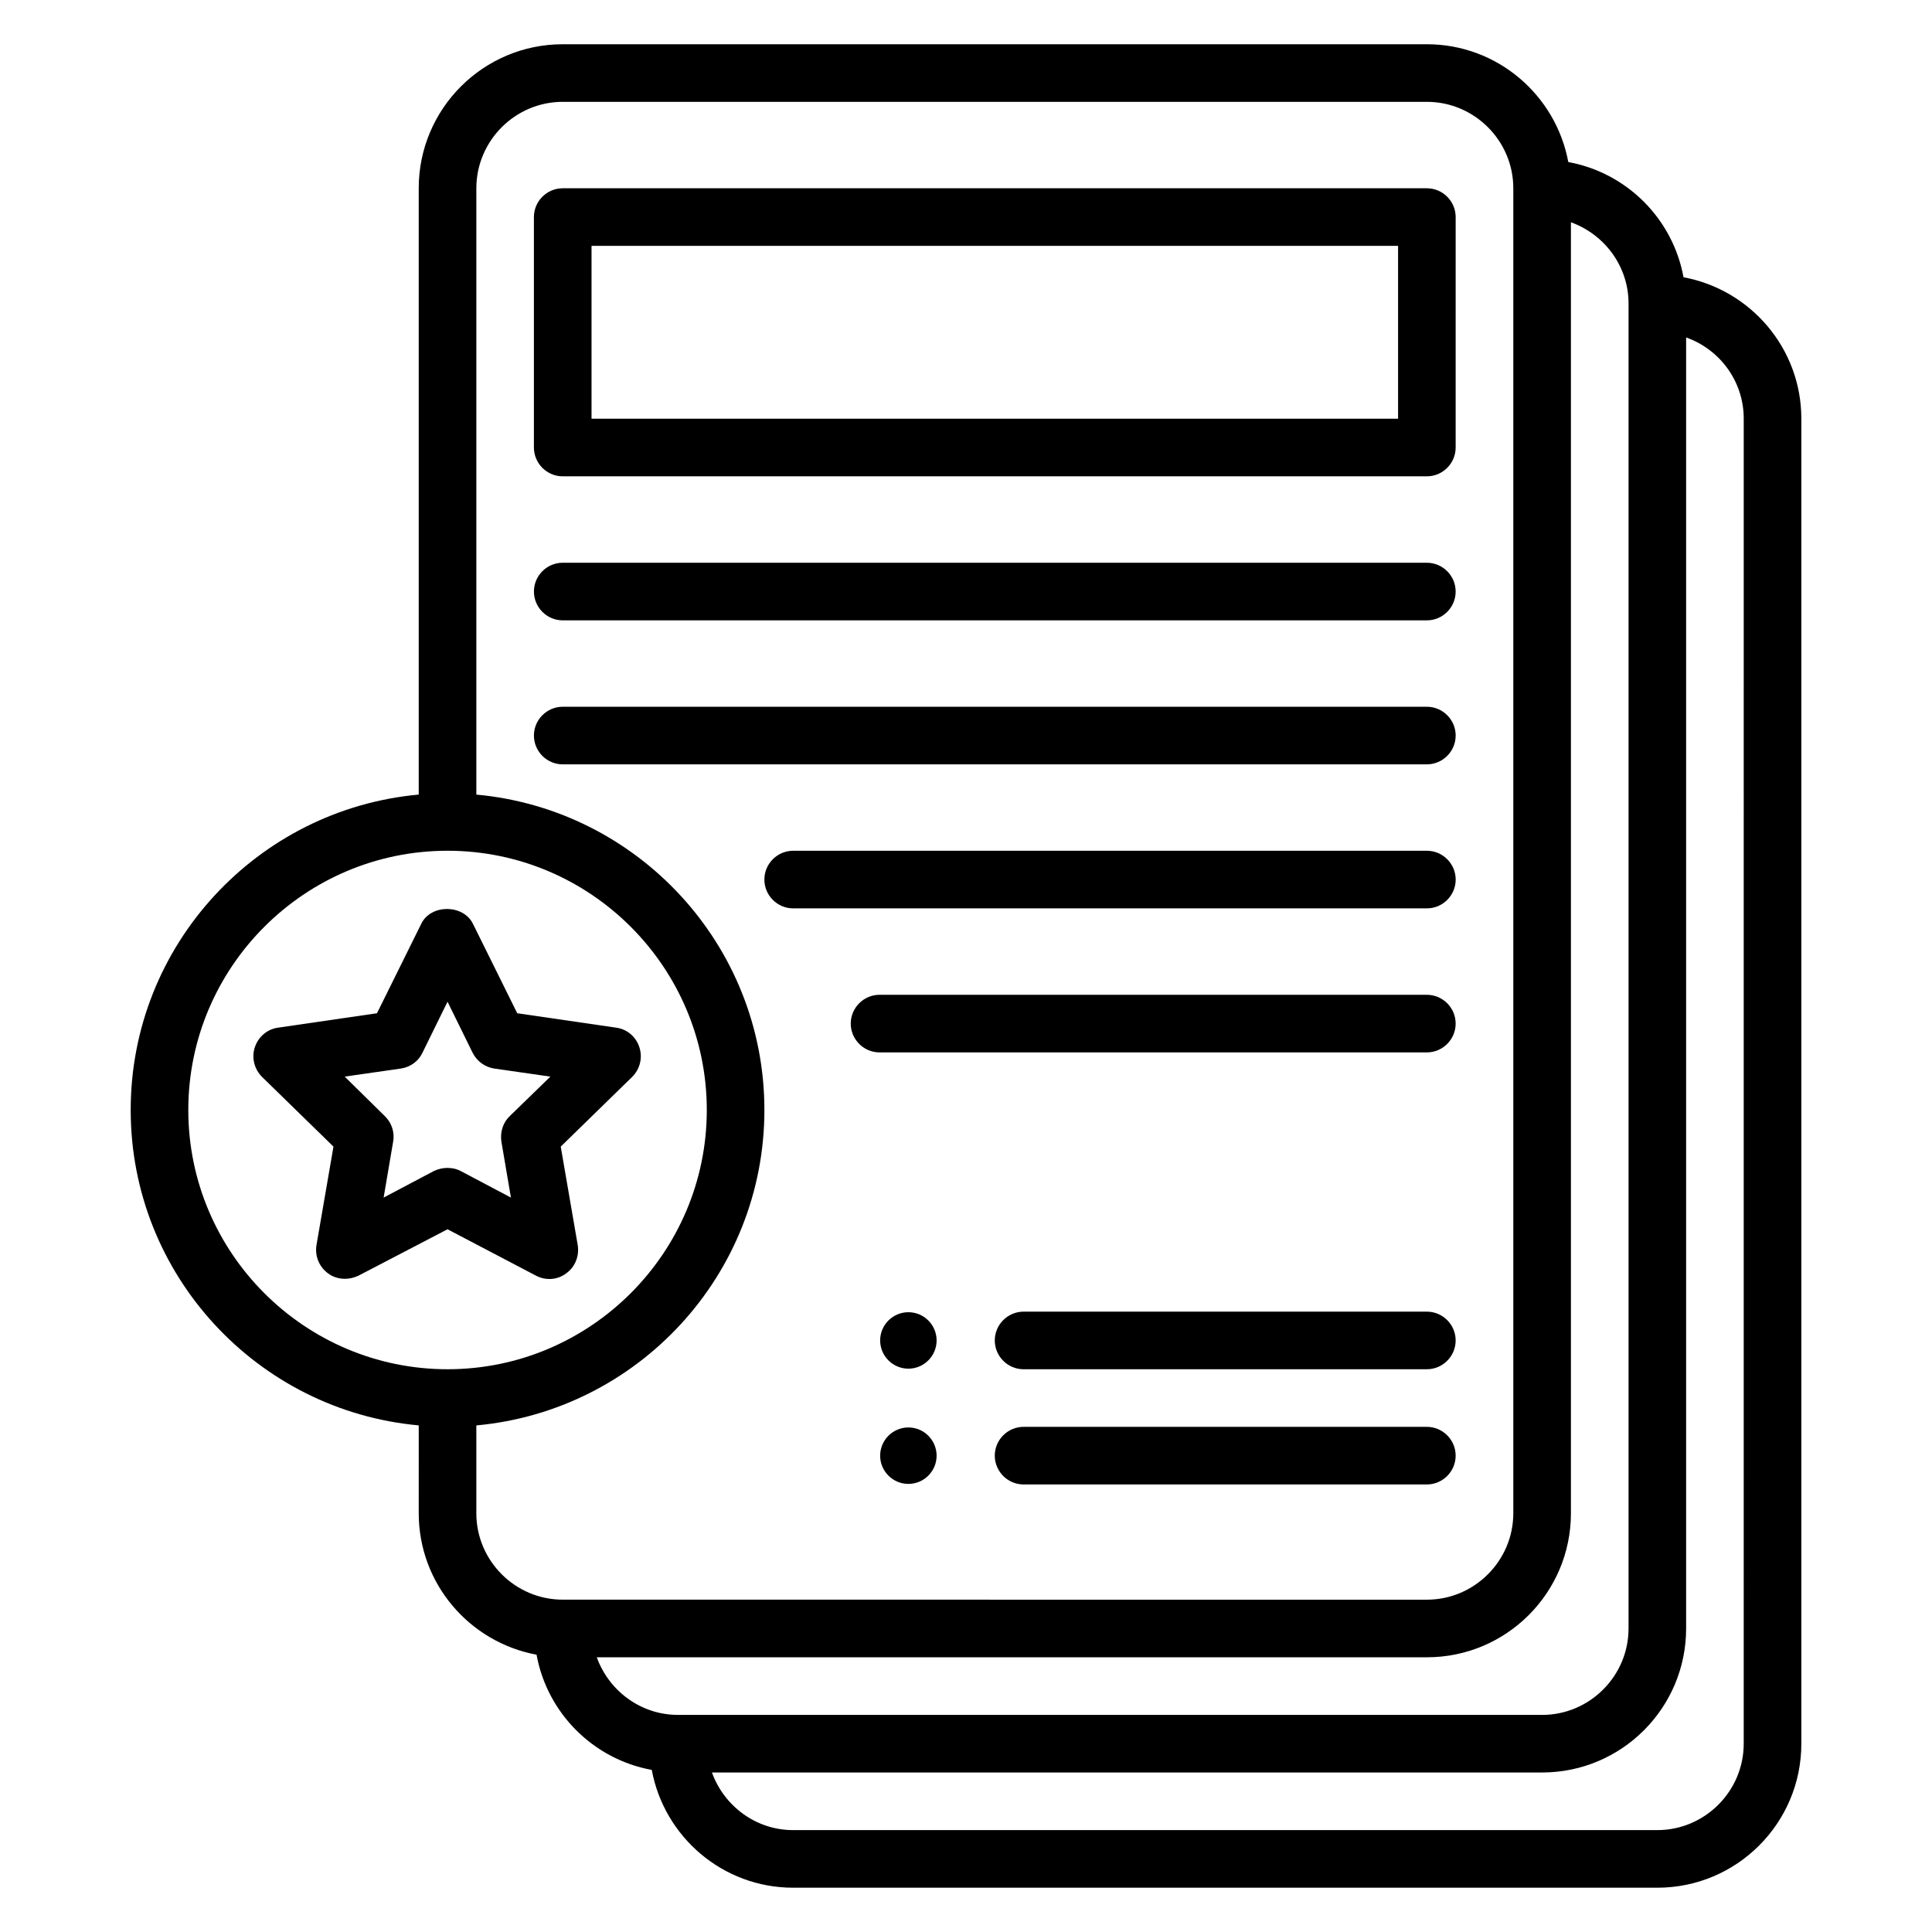
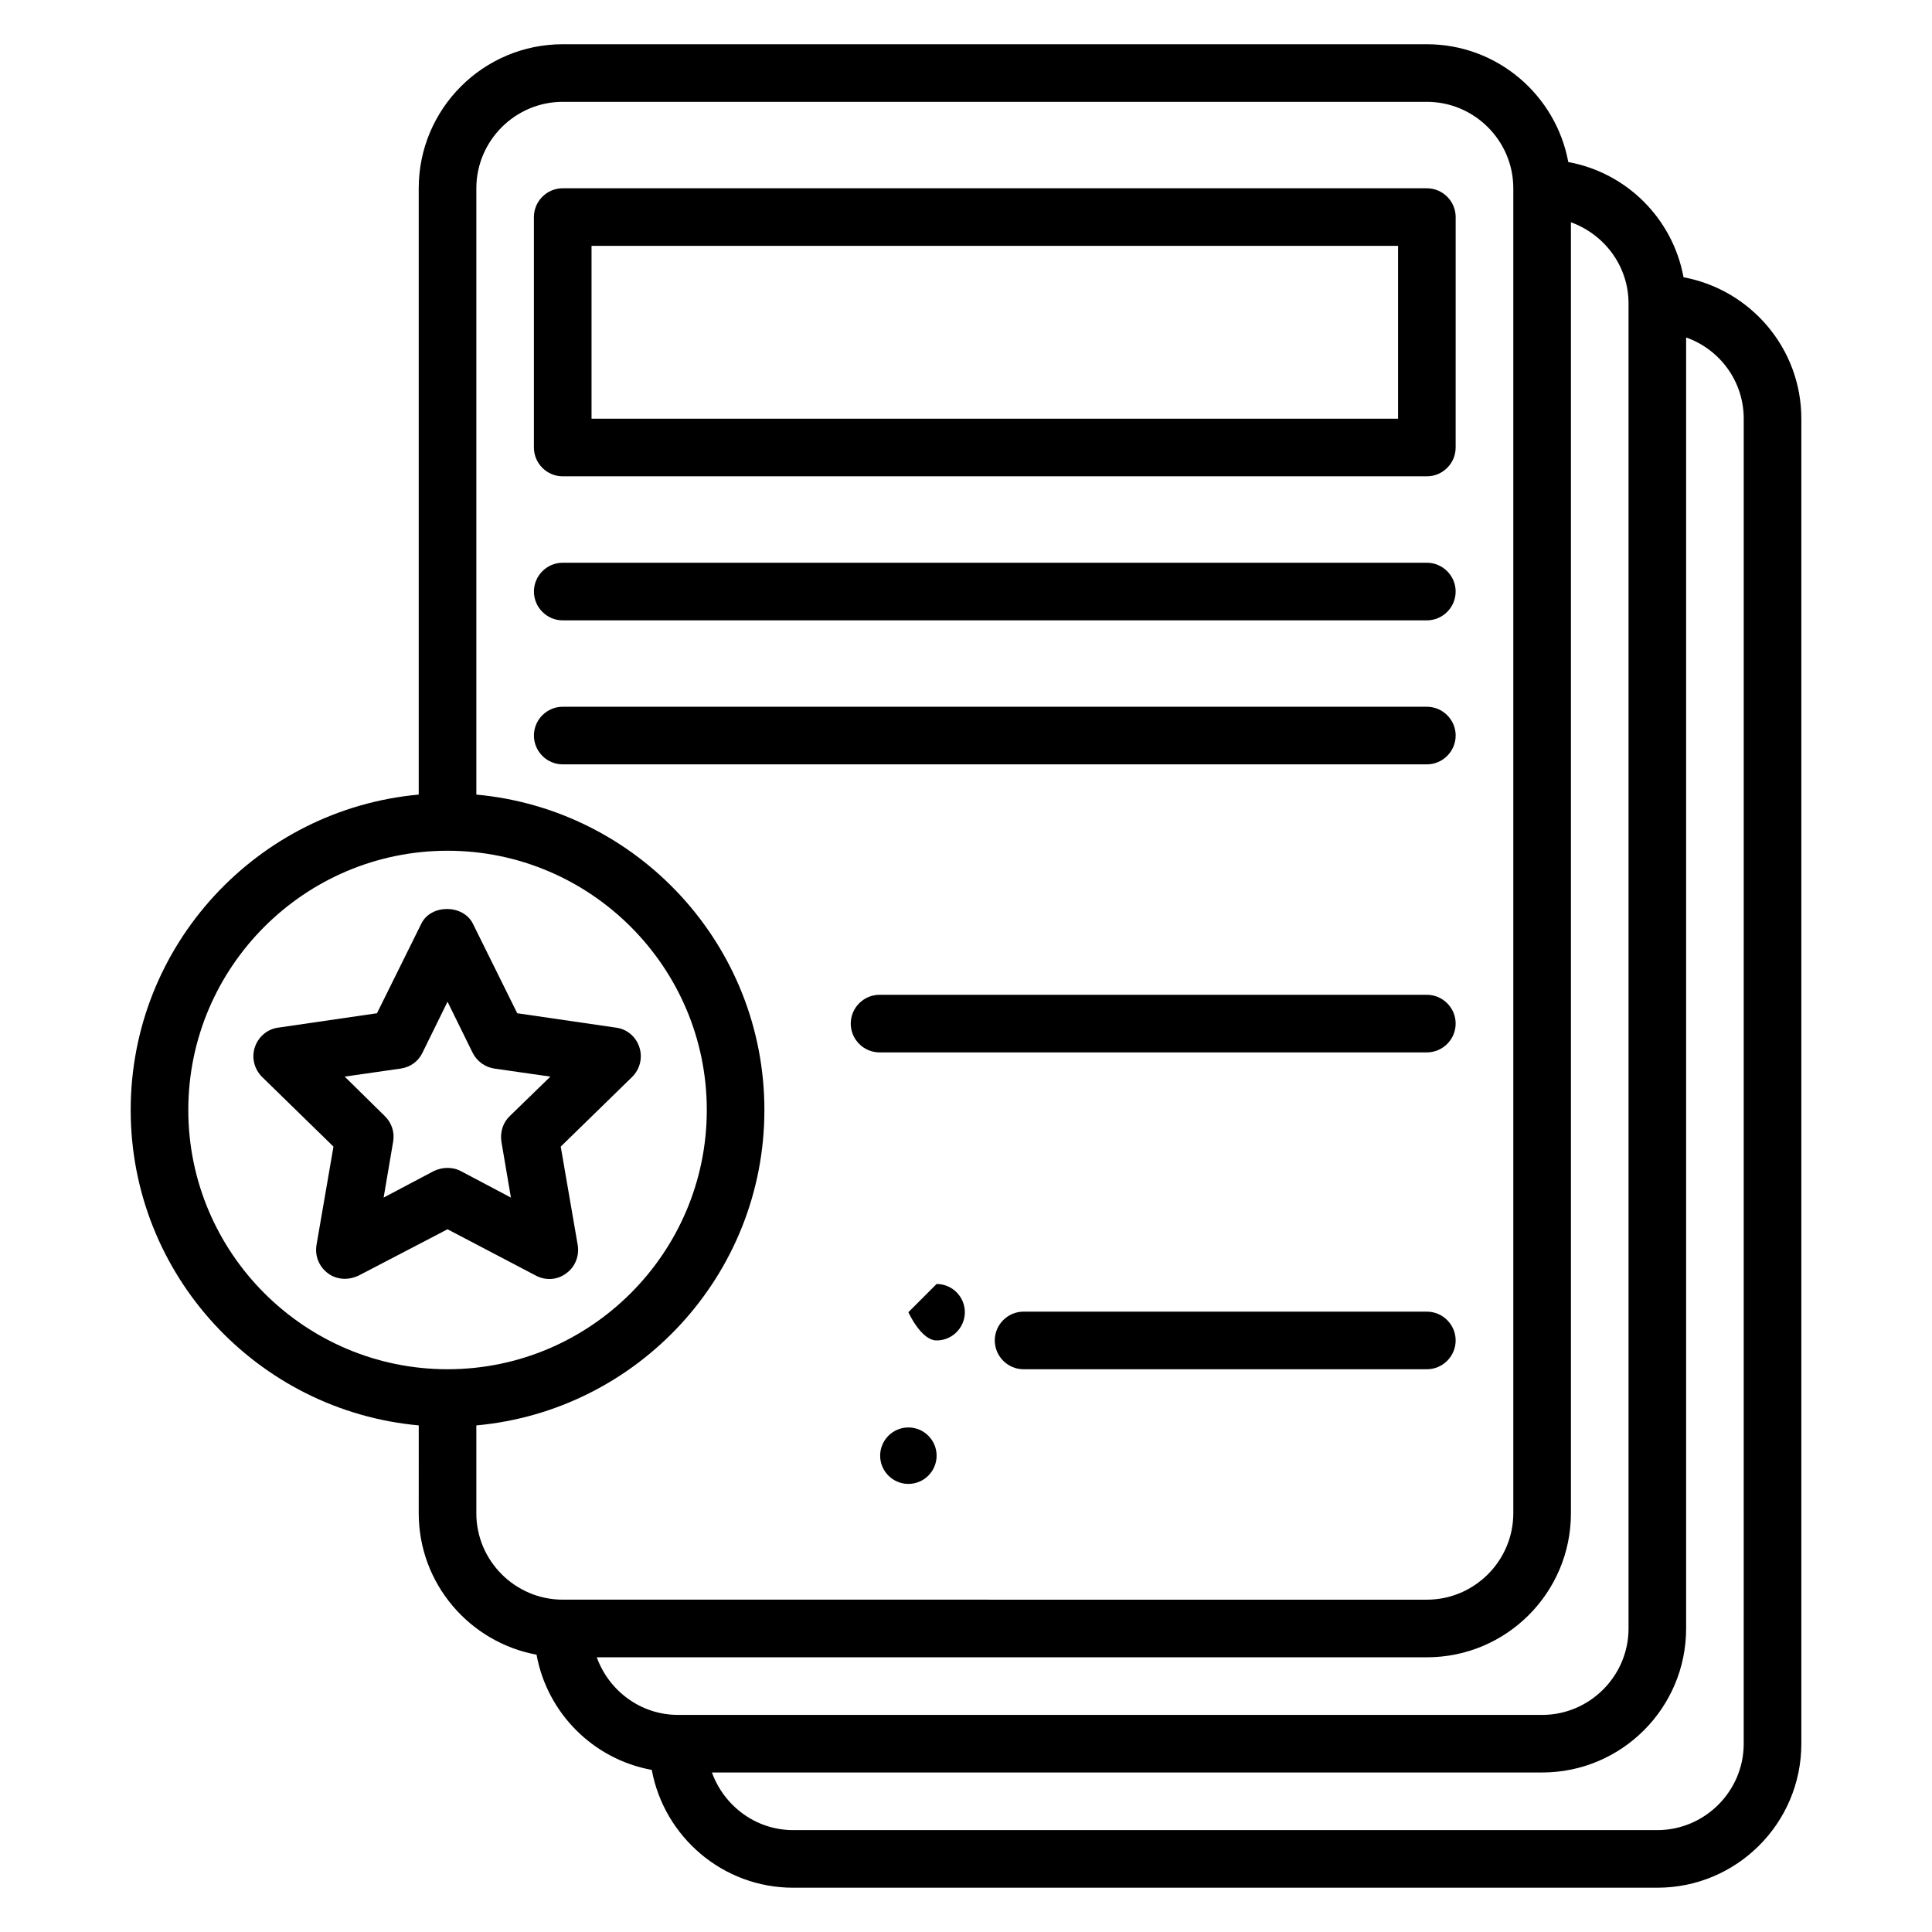
<svg xmlns="http://www.w3.org/2000/svg" fill="#000000" width="800px" height="800px" version="1.1" viewBox="144 144 512 512">
  <g>
    <path d="m590.15 217.48c-2.824-15.496-15.039-27.711-30.535-30.535-3.281-17.707-18.777-31.219-37.48-31.219h-229c-21.07 0-38.168 17.098-38.168 38.168v160.68c-42.746 3.894-76.332 39.848-76.332 83.586 0 43.738 33.586 79.695 76.336 83.586l-0.004 23.285c0 18.703 13.512 34.199 31.223 37.48 2.824 15.496 15.039 27.711 30.535 30.535 3.281 17.707 18.777 31.219 37.48 31.219h229c21.07 0 38.168-17.098 38.168-38.168v-351.14c0-18.699-13.512-34.195-31.223-37.48zm-396.25 220.68c0-37.863 30.84-68.703 68.703-68.703 37.863 0 68.703 30.84 68.703 68.703 0 37.863-30.84 68.703-68.703 68.703-37.863 0-68.703-30.84-68.703-68.703zm76.336 106.87v-23.281c42.746-3.894 76.336-39.848 76.336-83.586s-33.586-79.695-76.336-83.586v-160.69c0-12.594 10.305-22.902 22.902-22.902h229c12.594 0 22.902 10.305 22.902 22.902v351.14c0 12.594-10.305 22.902-22.902 22.902l-229.01-0.004c-12.594 0-22.898-10.305-22.898-22.898zm31.906 38.168h220c21.07 0 38.168-17.098 38.168-38.168v-342.13c8.855 3.207 15.27 11.602 15.27 21.527v351.14c0 12.594-10.305 22.902-22.902 22.902l-229-0.004c-9.926 0-18.32-6.41-21.527-15.266zm303.96 22.898c0 12.594-10.305 22.902-22.902 22.902h-229c-9.922 0-18.32-6.414-21.527-15.266l220-0.004c21.07 0 38.168-17.098 38.168-38.168v-342.13c8.855 3.129 15.266 11.527 15.266 21.527z" />
    <path d="m262.6 469.77 23.434 12.289c2.594 1.375 5.727 1.145 8.016-0.609 2.367-1.68 3.512-4.582 3.055-7.481l-4.504-26.105 18.93-18.473c2.062-2.062 2.824-5.039 1.91-7.863-0.918-2.824-3.281-4.809-6.184-5.191l-26.184-3.816-11.754-23.738c-2.594-5.191-11.145-5.191-13.664 0l-11.754 23.738-26.184 3.816c-2.902 0.383-5.266 2.441-6.184 5.191s-0.152 5.801 1.91 7.863l18.93 18.473-4.504 26.105c-0.457 2.902 0.688 5.727 3.055 7.481 1.297 0.992 2.902 1.449 4.504 1.449 1.223 0 2.441-0.305 3.586-0.84zm-27.254-40.457 14.887-2.137c2.519-0.383 4.656-1.91 5.727-4.199l6.641-13.512 6.641 13.512c1.145 2.289 3.281 3.816 5.727 4.199l14.887 2.137-10.762 10.457c-1.832 1.754-2.594 4.273-2.215 6.793l2.519 14.809-13.281-7.023c-1.145-0.609-2.367-0.84-3.586-0.84-1.223 0-2.441 0.305-3.586 0.84l-13.281 7.023 2.519-14.809c0.457-2.441-0.383-5.039-2.215-6.793z" />
    <path d="m293.13 270.23h229c4.199 0 7.633-3.434 7.633-7.633l0.004-61.07c0-4.199-3.434-7.633-7.633-7.633h-229.01c-4.199 0-7.633 3.434-7.633 7.633v61.066c0 4.199 3.434 7.637 7.633 7.637zm7.633-61.07h213.74v45.801h-213.74z" />
    <path d="m293.13 308.4h229c4.199 0 7.633-3.434 7.633-7.633s-3.434-7.633-7.633-7.633l-229-0.004c-4.199 0-7.633 3.434-7.633 7.633s3.434 7.637 7.633 7.637z" />
    <path d="m529.77 338.93c0-4.199-3.434-7.633-7.633-7.633h-229.01c-4.199 0-7.633 3.434-7.633 7.633 0 4.199 3.434 7.633 7.633 7.633h229c4.199 0 7.637-3.434 7.637-7.633z" />
-     <path d="m522.13 369.46h-167.93c-4.199 0-7.633 3.434-7.633 7.633 0 4.199 3.434 7.633 7.633 7.633h167.94c4.199 0 7.633-3.434 7.633-7.633 0-4.199-3.438-7.633-7.637-7.633z" />
    <path d="m522.13 407.63h-145.04c-4.199 0-7.633 3.434-7.633 7.633s3.434 7.633 7.633 7.633h145.04c4.199 0 7.633-3.434 7.633-7.633 0.004-4.199-3.434-7.633-7.633-7.633z" />
-     <path d="m522.13 522.13h-106.87c-4.199 0-7.633 3.434-7.633 7.633s3.434 7.633 7.633 7.633h106.87c4.199 0 7.633-3.434 7.633-7.633 0.004-4.195-3.434-7.633-7.633-7.633z" />
    <path d="m522.13 491.6h-106.87c-4.199 0-7.633 3.434-7.633 7.633s3.434 7.633 7.633 7.633h106.87c4.199 0 7.633-3.434 7.633-7.633 0.004-4.199-3.434-7.633-7.633-7.633z" />
-     <path d="m384.73 491.75c-4.121 0-7.481 3.359-7.481 7.481s3.359 7.481 7.481 7.481c4.121 0 7.481-3.359 7.481-7.481s-3.356-7.481-7.481-7.481z" />
+     <path d="m384.73 491.75s3.359 7.481 7.481 7.481c4.121 0 7.481-3.359 7.481-7.481s-3.356-7.481-7.481-7.481z" />
    <path d="m384.73 522.29c-4.121 0-7.481 3.359-7.481 7.481s3.359 7.481 7.481 7.481c4.121 0 7.481-3.359 7.481-7.481s-3.356-7.481-7.481-7.481z" />
  </g>
</svg>